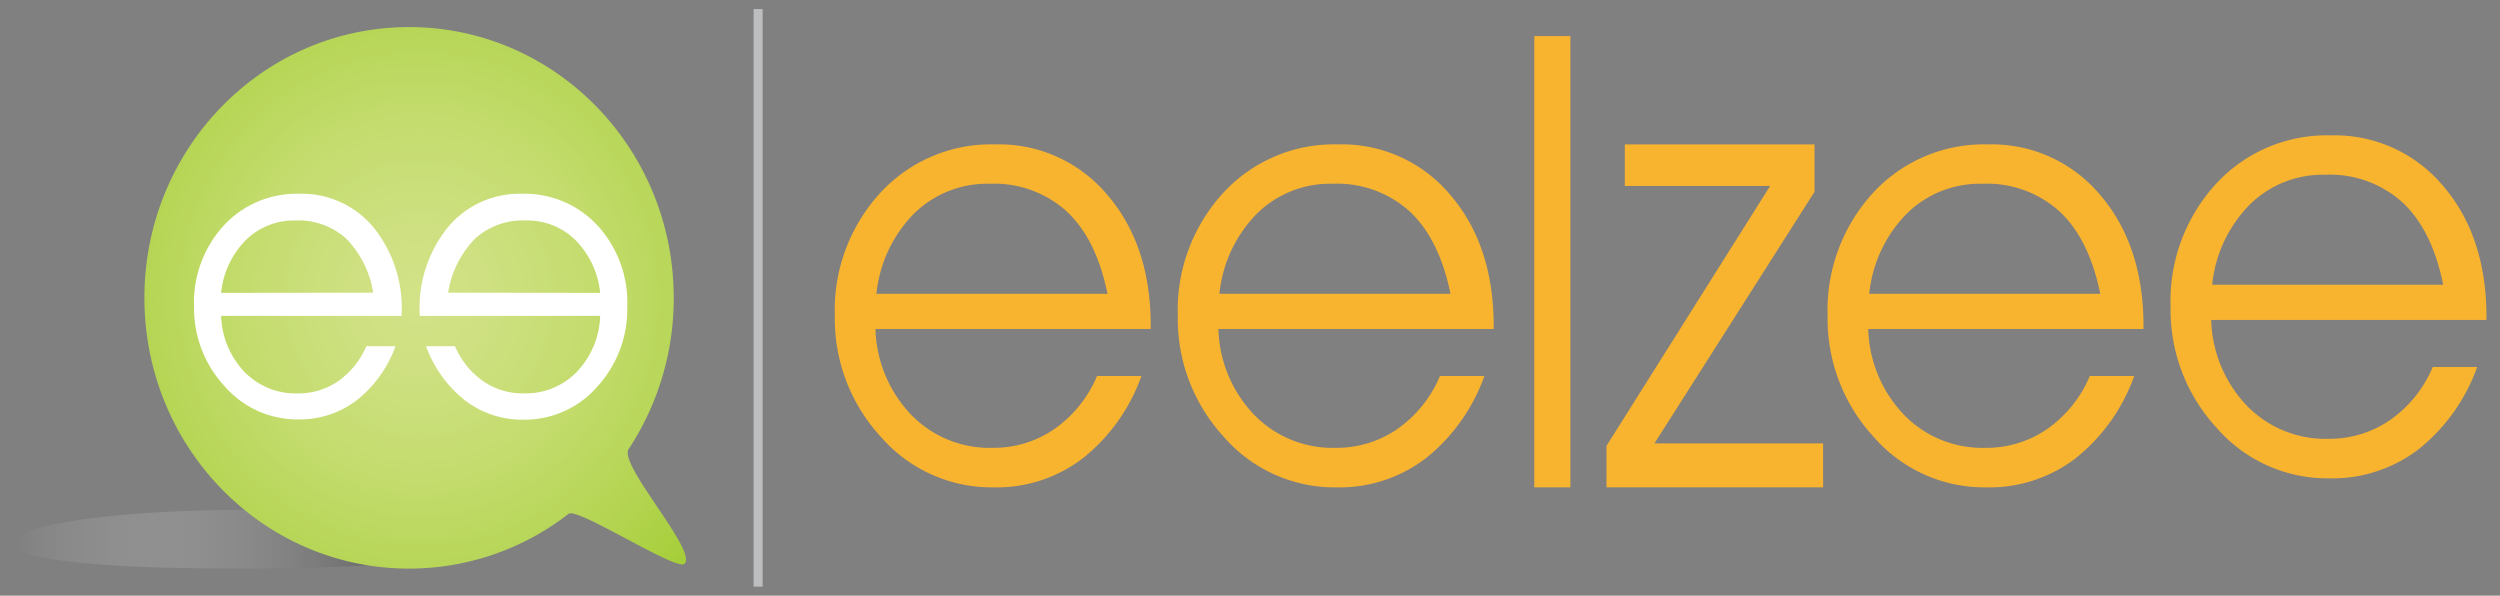
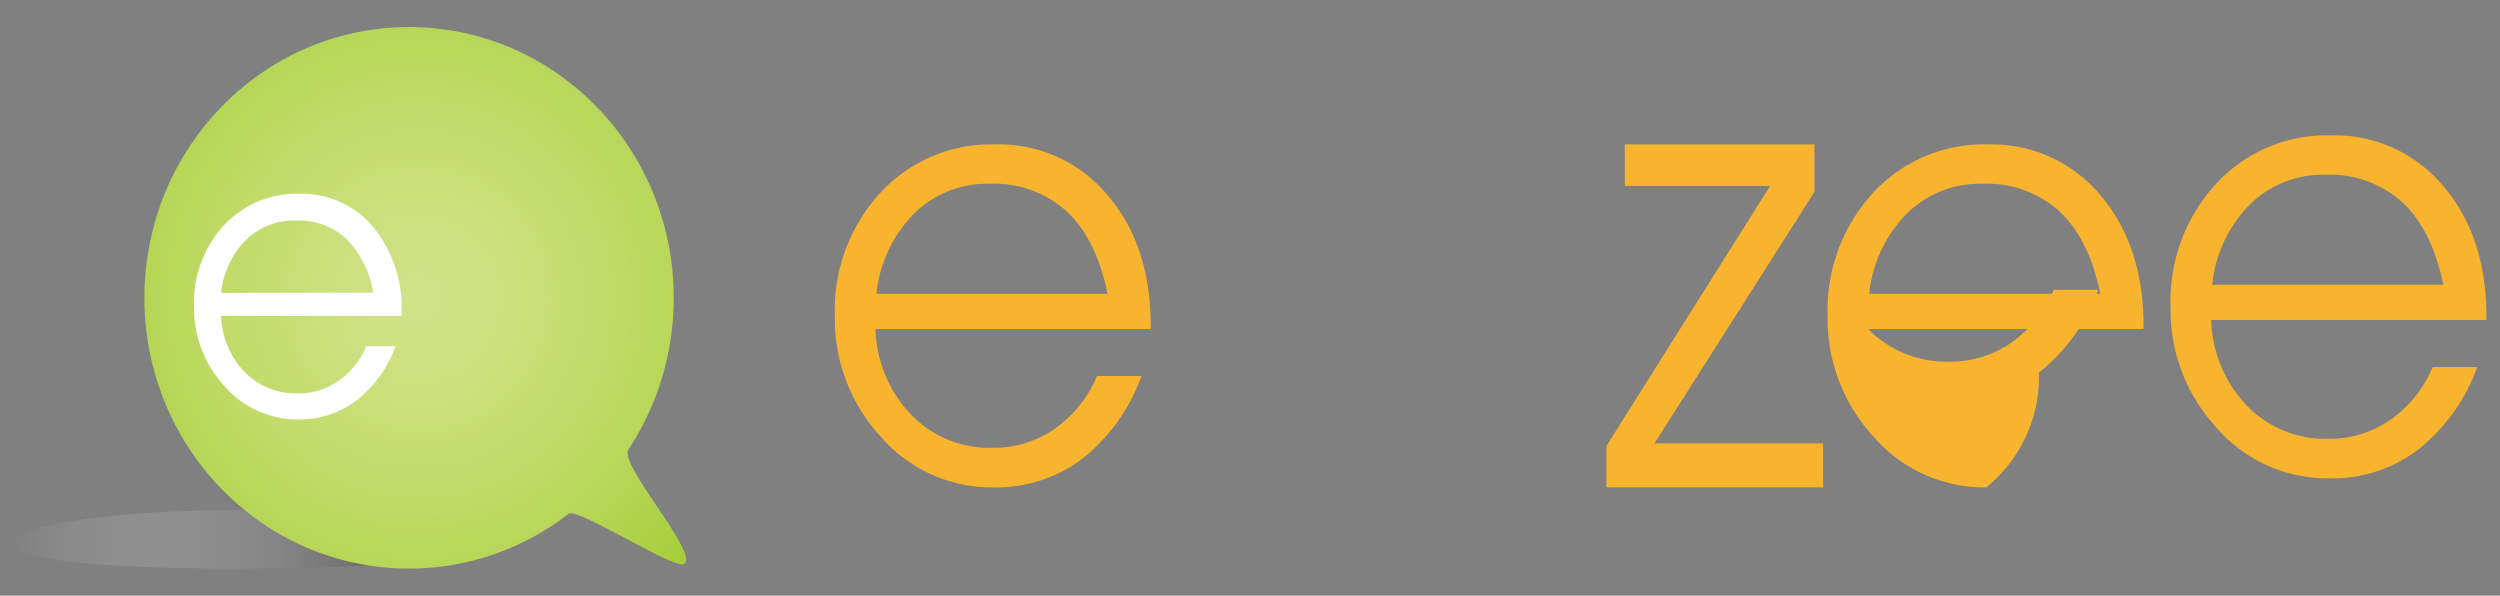
<svg xmlns="http://www.w3.org/2000/svg" id="Layer_1" data-name="Layer 1" viewBox="0 0 277 66">
  <rect x="0" y="0" width="277" height="66" fill="#808080" stroke="none" />
  <defs>
    <style>.cls-1{fill:#f9b42f;}.cls-2{fill:url(#linear-gradient);}.cls-3{fill-rule:evenodd;fill:url(#GradientFill_1);}.cls-4{fill:#fff;}.cls-5{fill:#bdbebf;}</style>
    <linearGradient id="linear-gradient" x1="1.47" y1="59.75" x2="52.47" y2="59.75" gradientTransform="translate(0.03 0)" gradientUnits="userSpaceOnUse">
      <stop offset="0" stop-color="#e6e7e8" stop-opacity="0" />
      <stop offset="1" stop-color="#414042" />
    </linearGradient>
    <radialGradient id="GradientFill_1" cx="47.11" cy="29.16" r="40.52" gradientTransform="translate(-0.68 3.05) scale(1 1.03)" gradientUnits="userSpaceOnUse">
      <stop offset="0" stop-color="#d2e288" />
      <stop offset="0.19" stop-color="#cee081" />
      <stop offset="0.47" stop-color="#c4dc6e" />
      <stop offset="0.8" stop-color="#b3d450" />
      <stop offset="1" stop-color="#a6ce39" />
    </radialGradient>
  </defs>
  <title>Artboard 2</title>
-   <rect class="cls-1" x="170" y="4" width="4" height="50" />
  <polygon class="cls-1" points="202 54 178 54 178 49.4 196.13 20.6 180.03 20.6 180.03 16 201.05 16 201.05 21.25 183.31 49.13 202 49.13 202 54" />
-   <path class="cls-1" d="M165.5,36.45H135A14.32,14.32,0,0,0,139,46a12.11,12.11,0,0,0,9,3.62,11.83,11.83,0,0,0,6.85-2.1,13.56,13.56,0,0,0,4.7-5.86h4.92a20.38,20.38,0,0,1-6.56,9.17A15.73,15.73,0,0,1,148.08,54a16.25,16.25,0,0,1-12.48-5.6A19.27,19.27,0,0,1,130.5,35a19.2,19.2,0,0,1,5-13.59A16.67,16.67,0,0,1,148.26,16a15.65,15.65,0,0,1,12.43,5.59q4.81,5.6,4.81,14.54v.32Zm-4.79-3.9q-1.23-6.06-4.52-9.13a12,12,0,0,0-8.57-3.06,11.53,11.53,0,0,0-8.33,3.29,14.73,14.73,0,0,0-4.18,8.9Z" />
  <path class="cls-1" d="M127.5,36.45H97A14.32,14.32,0,0,0,101,46a12.11,12.11,0,0,0,9,3.62,11.83,11.83,0,0,0,6.85-2.1,13.56,13.56,0,0,0,4.7-5.86h4.92a20.38,20.38,0,0,1-6.56,9.17A15.73,15.73,0,0,1,110.08,54,16.25,16.25,0,0,1,97.6,48.4,19.27,19.27,0,0,1,92.5,35a19.2,19.2,0,0,1,5-13.59A16.67,16.67,0,0,1,110.26,16a15.65,15.65,0,0,1,12.43,5.59q4.82,5.6,4.81,14.54v.32Zm-4.79-3.9q-1.23-6.06-4.52-9.13a12,12,0,0,0-8.57-3.06,11.53,11.53,0,0,0-8.33,3.29,14.73,14.73,0,0,0-4.18,8.9Z" />
-   <path class="cls-1" d="M237.5,36.45H207A14.32,14.32,0,0,0,211,46a12.11,12.11,0,0,0,9,3.62,11.83,11.83,0,0,0,6.85-2.1,13.56,13.56,0,0,0,4.7-5.86h4.92a20.38,20.38,0,0,1-6.56,9.17A15.73,15.73,0,0,1,220.08,54a16.25,16.25,0,0,1-12.48-5.6A19.27,19.27,0,0,1,202.5,35a19.2,19.2,0,0,1,5-13.59A16.67,16.67,0,0,1,220.26,16a15.65,15.65,0,0,1,12.43,5.59q4.81,5.6,4.81,14.54v.32Zm-4.79-3.9q-1.23-6.06-4.52-9.13a12,12,0,0,0-8.57-3.06,11.53,11.53,0,0,0-8.33,3.29,14.73,14.73,0,0,0-4.18,8.9Z" />
+   <path class="cls-1" d="M237.5,36.45H207a12.11,12.11,0,0,0,9,3.62,11.83,11.83,0,0,0,6.85-2.1,13.56,13.56,0,0,0,4.7-5.86h4.92a20.38,20.38,0,0,1-6.56,9.17A15.73,15.73,0,0,1,220.08,54a16.25,16.25,0,0,1-12.48-5.6A19.27,19.27,0,0,1,202.5,35a19.2,19.2,0,0,1,5-13.59A16.67,16.67,0,0,1,220.26,16a15.65,15.65,0,0,1,12.43,5.59q4.81,5.6,4.81,14.54v.32Zm-4.79-3.9q-1.23-6.06-4.52-9.13a12,12,0,0,0-8.57-3.06,11.53,11.53,0,0,0-8.33,3.29,14.73,14.73,0,0,0-4.18,8.9Z" />
  <path class="cls-1" d="M275.5,35.45H245A14.32,14.32,0,0,0,249,45a12.11,12.11,0,0,0,9,3.62,11.83,11.83,0,0,0,6.85-2.1,13.56,13.56,0,0,0,4.7-5.86h4.92a20.38,20.38,0,0,1-6.56,9.17A15.73,15.73,0,0,1,258.08,53a16.25,16.25,0,0,1-12.48-5.6A19.27,19.27,0,0,1,240.5,34a19.2,19.2,0,0,1,5-13.59A16.67,16.67,0,0,1,258.26,15a15.65,15.65,0,0,1,12.43,5.59q4.81,5.6,4.81,14.54v.32Zm-4.79-3.9q-1.23-6.06-4.52-9.13a12,12,0,0,0-8.57-3.06,11.53,11.53,0,0,0-8.33,3.29,14.73,14.73,0,0,0-4.18,8.9Z" />
  <path class="cls-2" d="M1.5,60.17c0,2,10.79,2.83,24.88,2.83s26.12-.8,26.12-2.83S41.08,56.5,27,56.5,1.5,58.14,1.5,60.17Z" />
  <path class="cls-3" d="M45.32,3c16.2,0,29.33,13.43,29.33,30a30.37,30.37,0,0,1-5,16.77c-1.13,1.72,7.64,11.26,6.2,12.69C75,63.33,64,56.18,63,56.93A28.79,28.79,0,0,1,45.32,63C29.13,63,16,49.57,16,33S29.13,3,45.32,3Z" />
-   <path class="cls-4" d="M46.5,35h20a9.45,9.45,0,0,1-2.63,6.25A7.93,7.93,0,0,1,58,43.59a7.72,7.72,0,0,1-4.5-1.38,9.07,9.07,0,0,1-3.09-3.85H47.21a13.45,13.45,0,0,0,4.31,6A10.38,10.38,0,0,0,58,46.5a10.68,10.68,0,0,0,8.2-3.68A12.73,12.73,0,0,0,69.5,34,12.65,12.65,0,0,0,66.22,25a11,11,0,0,0-8.39-3.53,10.31,10.31,0,0,0-8.17,3.67,14.18,14.18,0,0,0-3.16,9.57V35Zm3.15-2.57a11,11,0,0,1,3-6,7.9,7.9,0,0,1,5.63-2,7.58,7.58,0,0,1,5.47,2.16,9.7,9.7,0,0,1,2.75,5.86Z" />
  <path class="cls-4" d="M44.5,35h-20a9.45,9.45,0,0,0,2.63,6.25A7.93,7.93,0,0,0,33,43.59a7.72,7.72,0,0,0,4.5-1.38,9.07,9.07,0,0,0,3.09-3.85h3.23a13.45,13.45,0,0,1-4.31,6,10.38,10.38,0,0,1-6.43,2.11,10.68,10.68,0,0,1-8.2-3.68A12.73,12.73,0,0,1,21.5,34,12.65,12.65,0,0,1,24.78,25a11,11,0,0,1,8.39-3.53,10.31,10.31,0,0,1,8.17,3.67,14.18,14.18,0,0,1,3.16,9.57V35Zm-3.15-2.57a11,11,0,0,0-3-6,7.9,7.9,0,0,0-5.63-2,7.58,7.58,0,0,0-5.47,2.16,9.7,9.7,0,0,0-2.75,5.86Z" />
-   <rect class="cls-5" x="83.5" y="1" width="1" height="64" />
</svg>